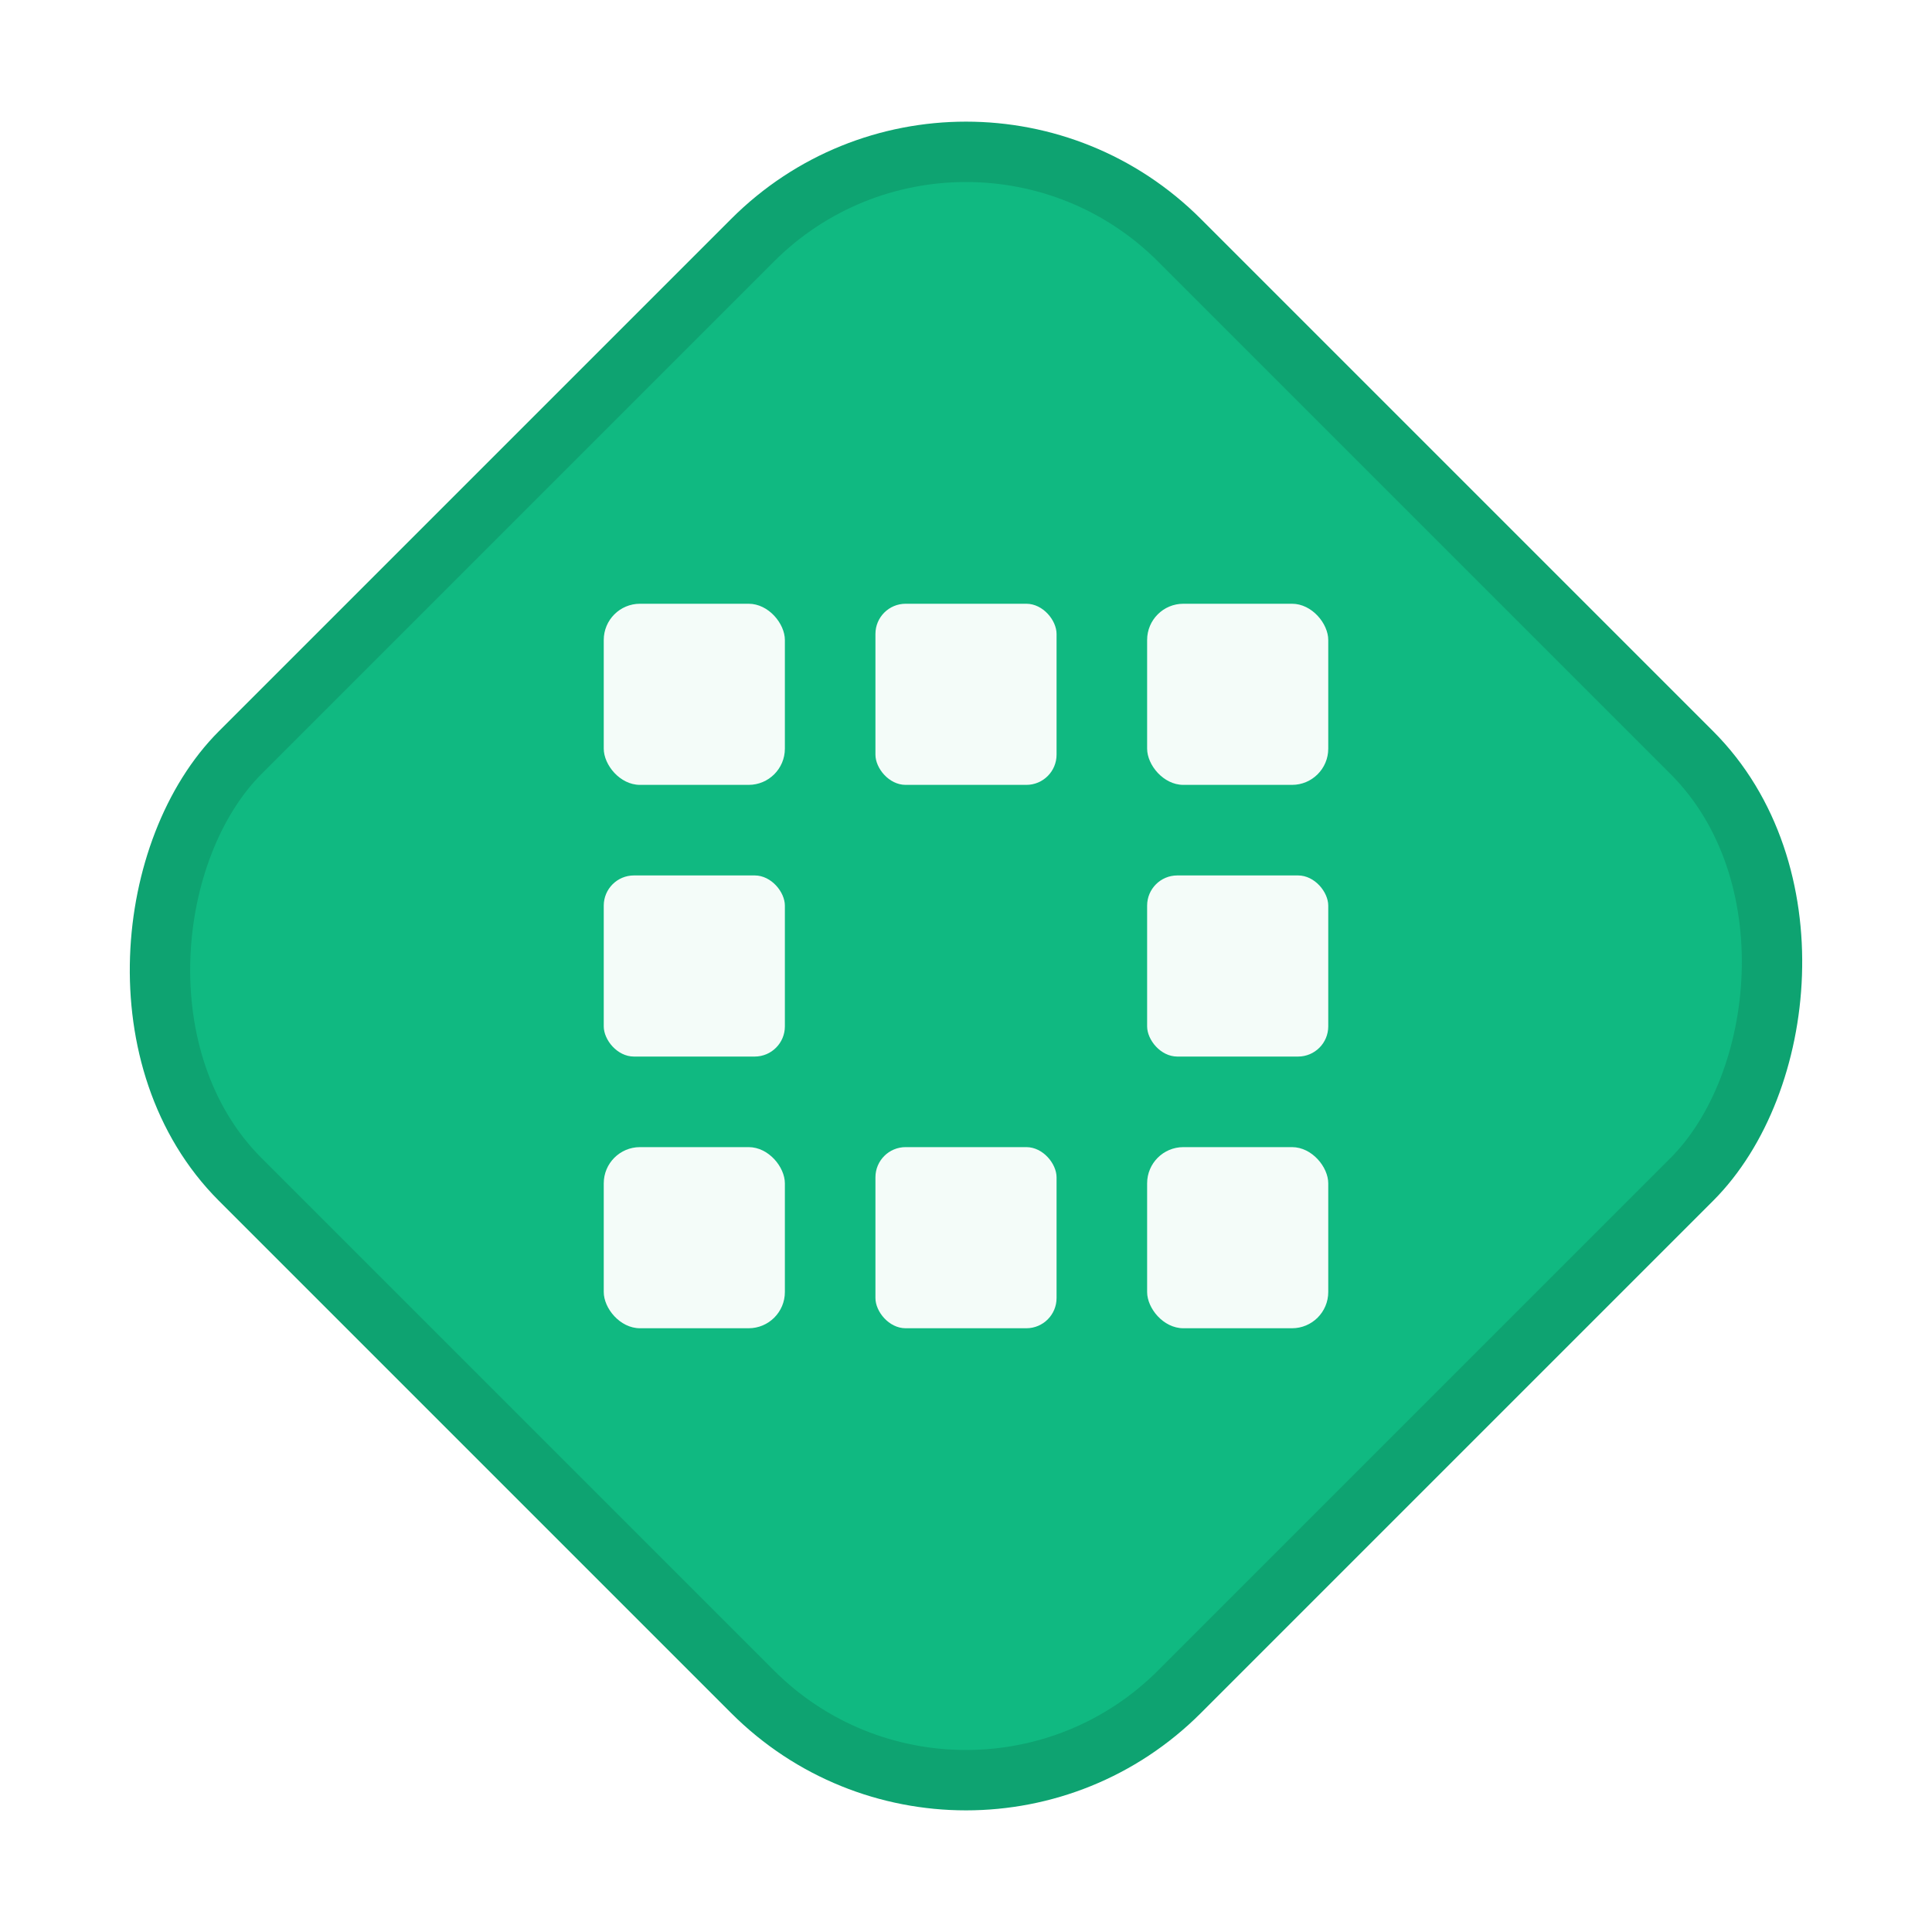
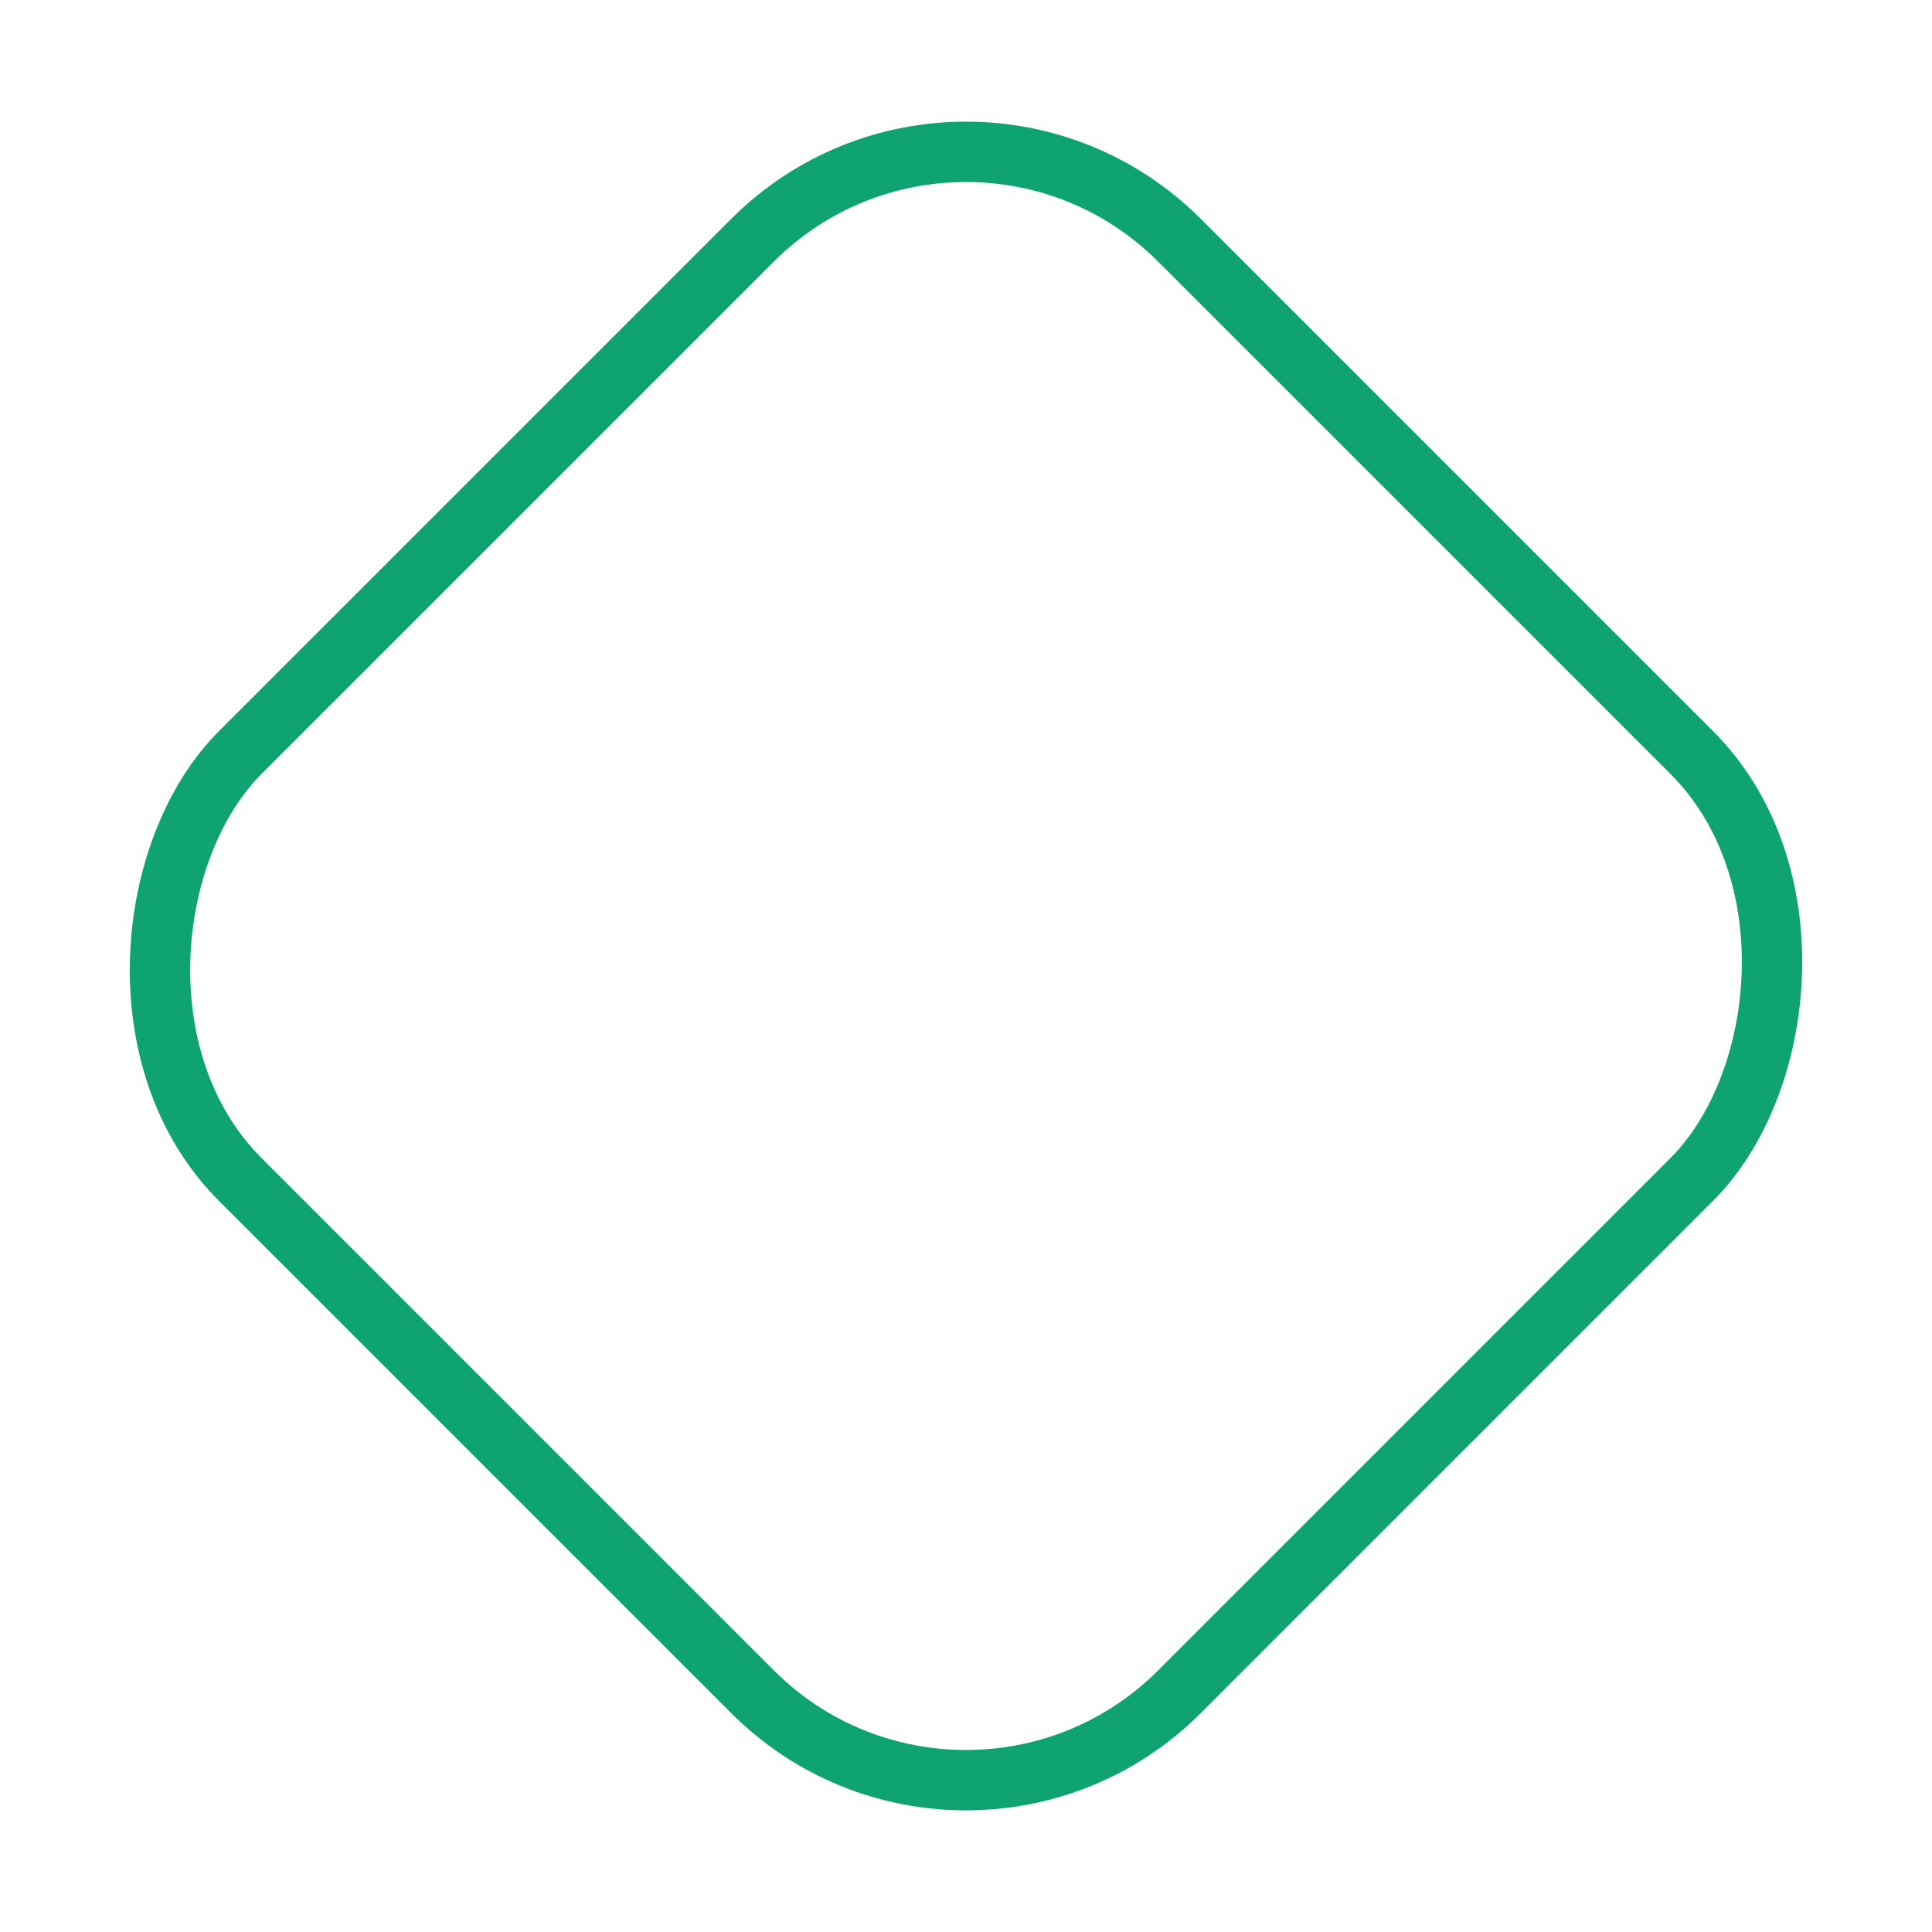
<svg xmlns="http://www.w3.org/2000/svg" viewBox="0 0 64 64">
  <defs>
    <filter id="s" x="-50%" y="-50%" width="200%" height="200%">
      <feDropShadow dx="0" dy="1" stdDeviation="1.5" flood-opacity="0.15" />
    </filter>
  </defs>
  <g transform="translate(32,32) rotate(45) translate(-32,-32)">
-     <rect x="10" y="10" width="44" height="44" rx="10" fill="#10b981" filter="url(#s)" />
    <rect x="10" y="10" width="44" height="44" rx="10" fill="none" stroke="#0ea371" stroke-width="2" />
  </g>
  <g fill="#ffffff" opacity="0.95">
-     <rect x="20" y="20" width="6" height="6" rx="1.2" />
    <rect x="38" y="20" width="6" height="6" rx="1.2" />
    <rect x="20" y="38" width="6" height="6" rx="1.2" />
-     <rect x="38" y="38" width="6" height="6" rx="1.2" />
-     <rect x="29" y="20" width="6" height="6" rx="1" />
    <rect x="29" y="38" width="6" height="6" rx="1" />
    <rect x="20" y="29" width="6" height="6" rx="1" />
    <rect x="38" y="29" width="6" height="6" rx="1" />
  </g>
</svg>